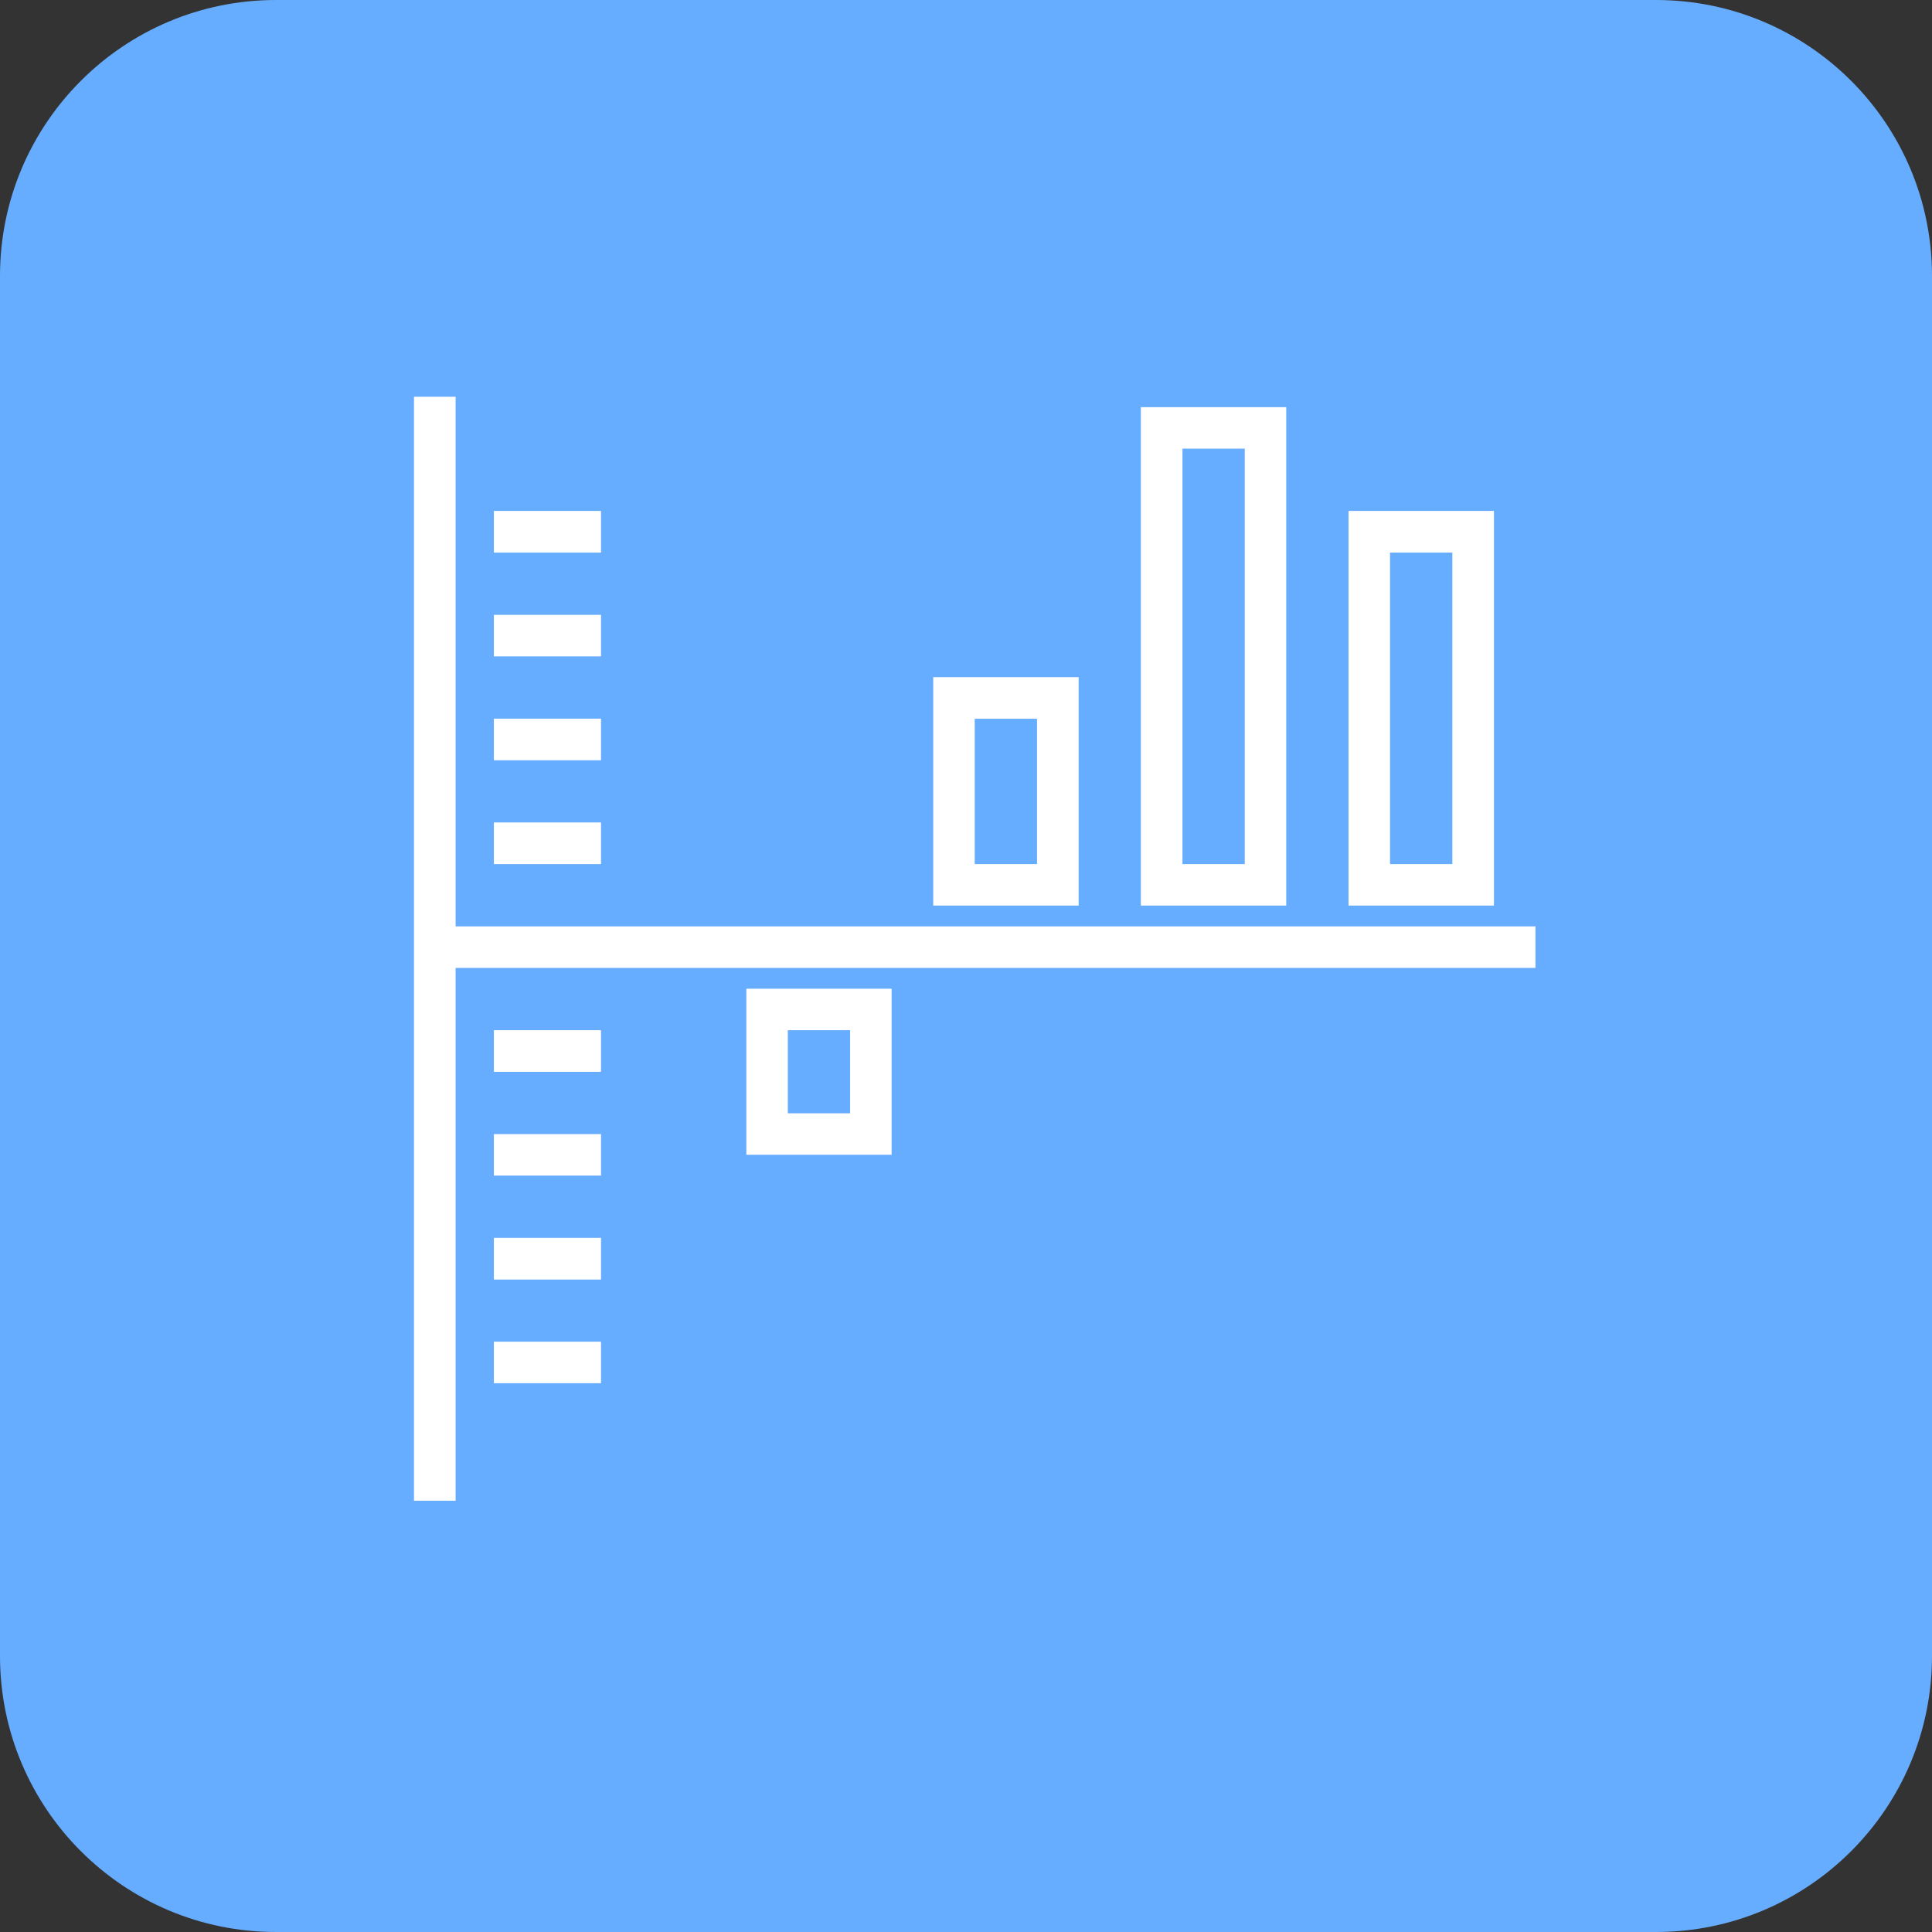
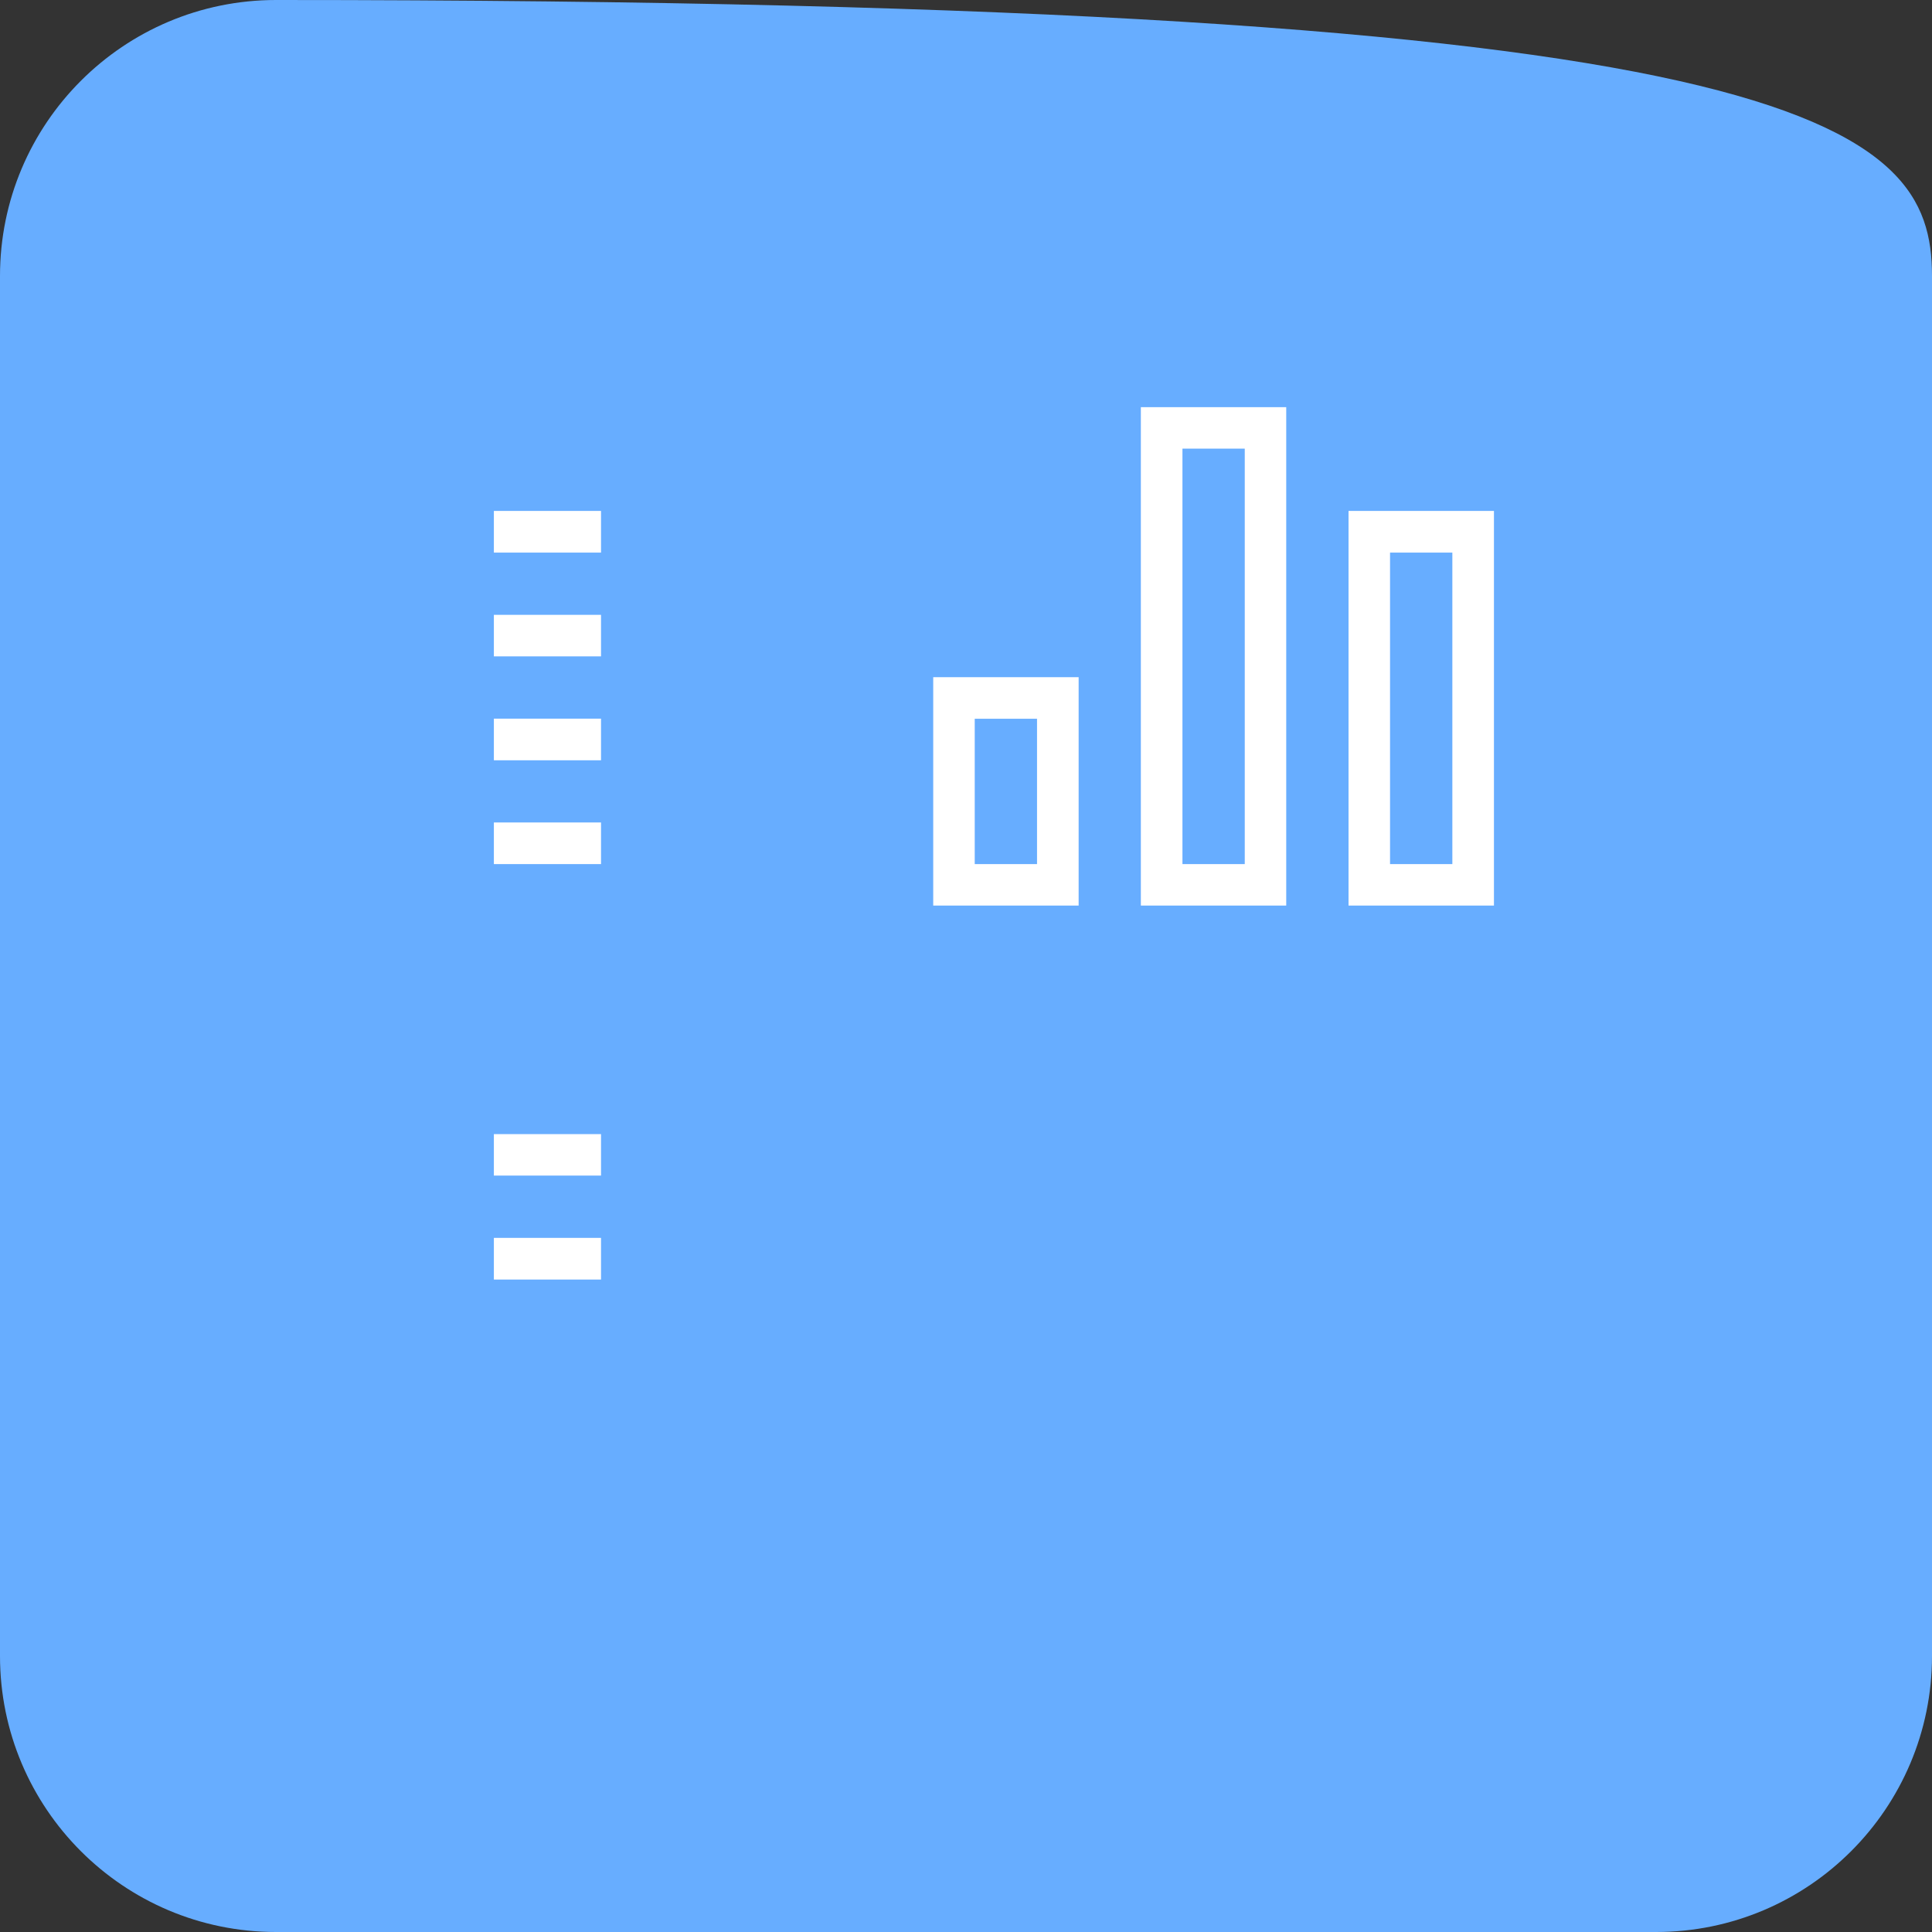
<svg xmlns="http://www.w3.org/2000/svg" width="56" height="56" viewBox="0 0 56 56" fill="none">
  <rect x="0" y="0" width="56" height="56" fill="#333333" stroke="none" />
  <g clip-path="url(#clip0_6159_49177)">
    <path d="M48 0H8C3.582 0 0 3.582 0 8V48C0 52.418 3.582 56 8 56H48C52.418 56 56 52.418 56 48V8C56 3.582 52.418 0 48 0Z" fill="#67ADFF" />
    <g clip-path="url(#clip1_6159_49177)">
-       <path d="M13.206 26.852V11.5H12V43.5H13.206V28.055H44.506V26.852H13.206Z" fill="white" />
      <path d="M17.421 14.81H14.315V16.017H17.421V14.81Z" fill="white" />
      <path d="M17.421 17.822H14.315V19.025H17.421V17.822Z" fill="white" />
      <path d="M17.421 20.831H14.315V22.037H17.421V20.831Z" fill="white" />
      <path d="M17.421 23.84H14.315V25.046H17.421V23.84Z" fill="white" />
-       <path d="M17.421 29.861H14.315V31.067H17.421V29.861Z" fill="white" />
      <path d="M17.421 32.873H14.315V34.075H17.421V32.873Z" fill="white" />
      <path d="M17.421 35.881H14.315V37.088H17.421V35.881Z" fill="white" />
-       <path d="M17.421 38.89H14.315V40.093H17.421V38.89Z" fill="white" />
      <path d="M31.265 19.628H27.05V26.249H31.265V19.628ZM30.059 25.046H28.253V20.834H30.059V25.046Z" fill="white" />
      <path d="M37.282 11.802H33.068V26.249H37.282V11.802ZM36.08 25.046H34.274V13.004H36.08V25.046Z" fill="white" />
      <path d="M43.303 14.81H39.088V26.249H43.303V14.81ZM42.097 25.046H40.291V16.017H42.097V25.043V25.046Z" fill="white" />
-       <path d="M21.633 33.472H25.844V28.658H21.633V33.472ZM22.835 29.86H24.641V32.27H22.835V29.86Z" fill="white" />
    </g>
  </g>
  <defs>
    <clipPath id="clip0_6159_49177">
-       <path d="M0 8C0 3.582 3.582 0 8 0H48C52.418 0 56 3.582 56 8V48C56 52.418 52.418 56 48 56H8C3.582 56 0 52.418 0 48V8Z" fill="white" />
+       <path d="M0 8C0 3.582 3.582 0 8 0C52.418 0 56 3.582 56 8V48C56 52.418 52.418 56 48 56H8C3.582 56 0 52.418 0 48V8Z" fill="white" />
    </clipPath>
    <clipPath id="clip1_6159_49177">
      <rect width="32.506" height="32" fill="white" transform="translate(12 11.5)" />
    </clipPath>
  </defs>
</svg>